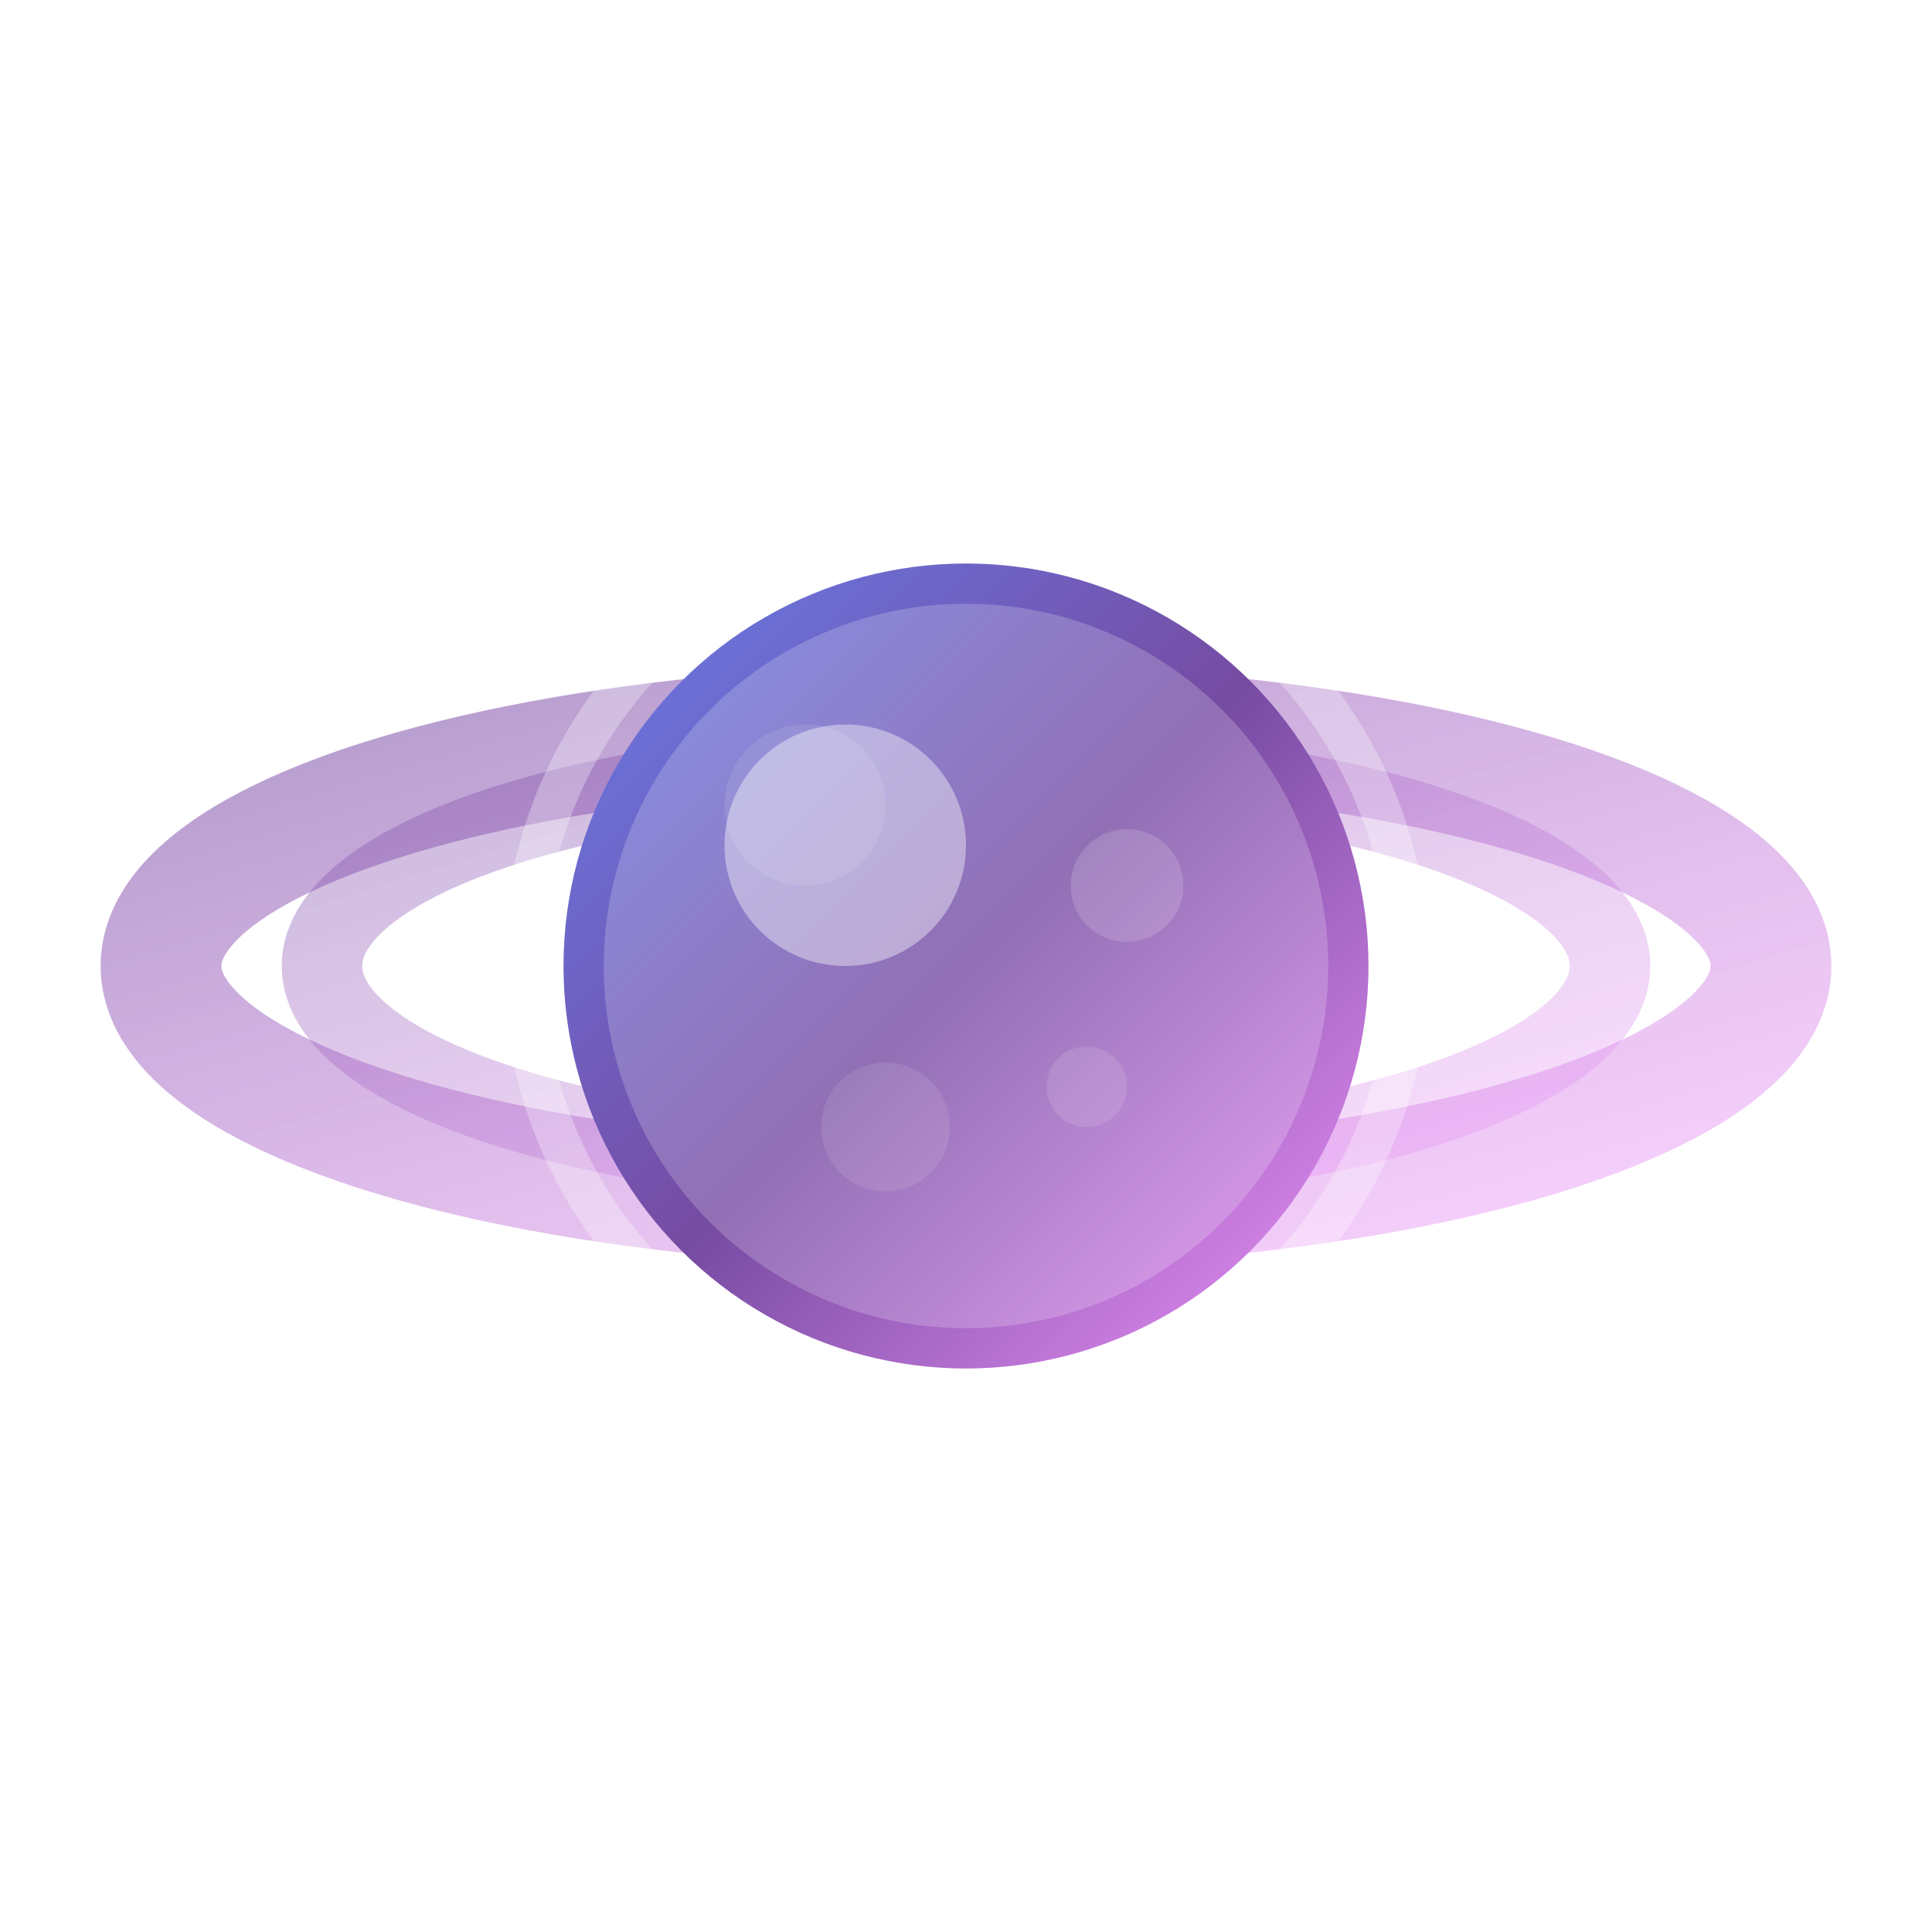
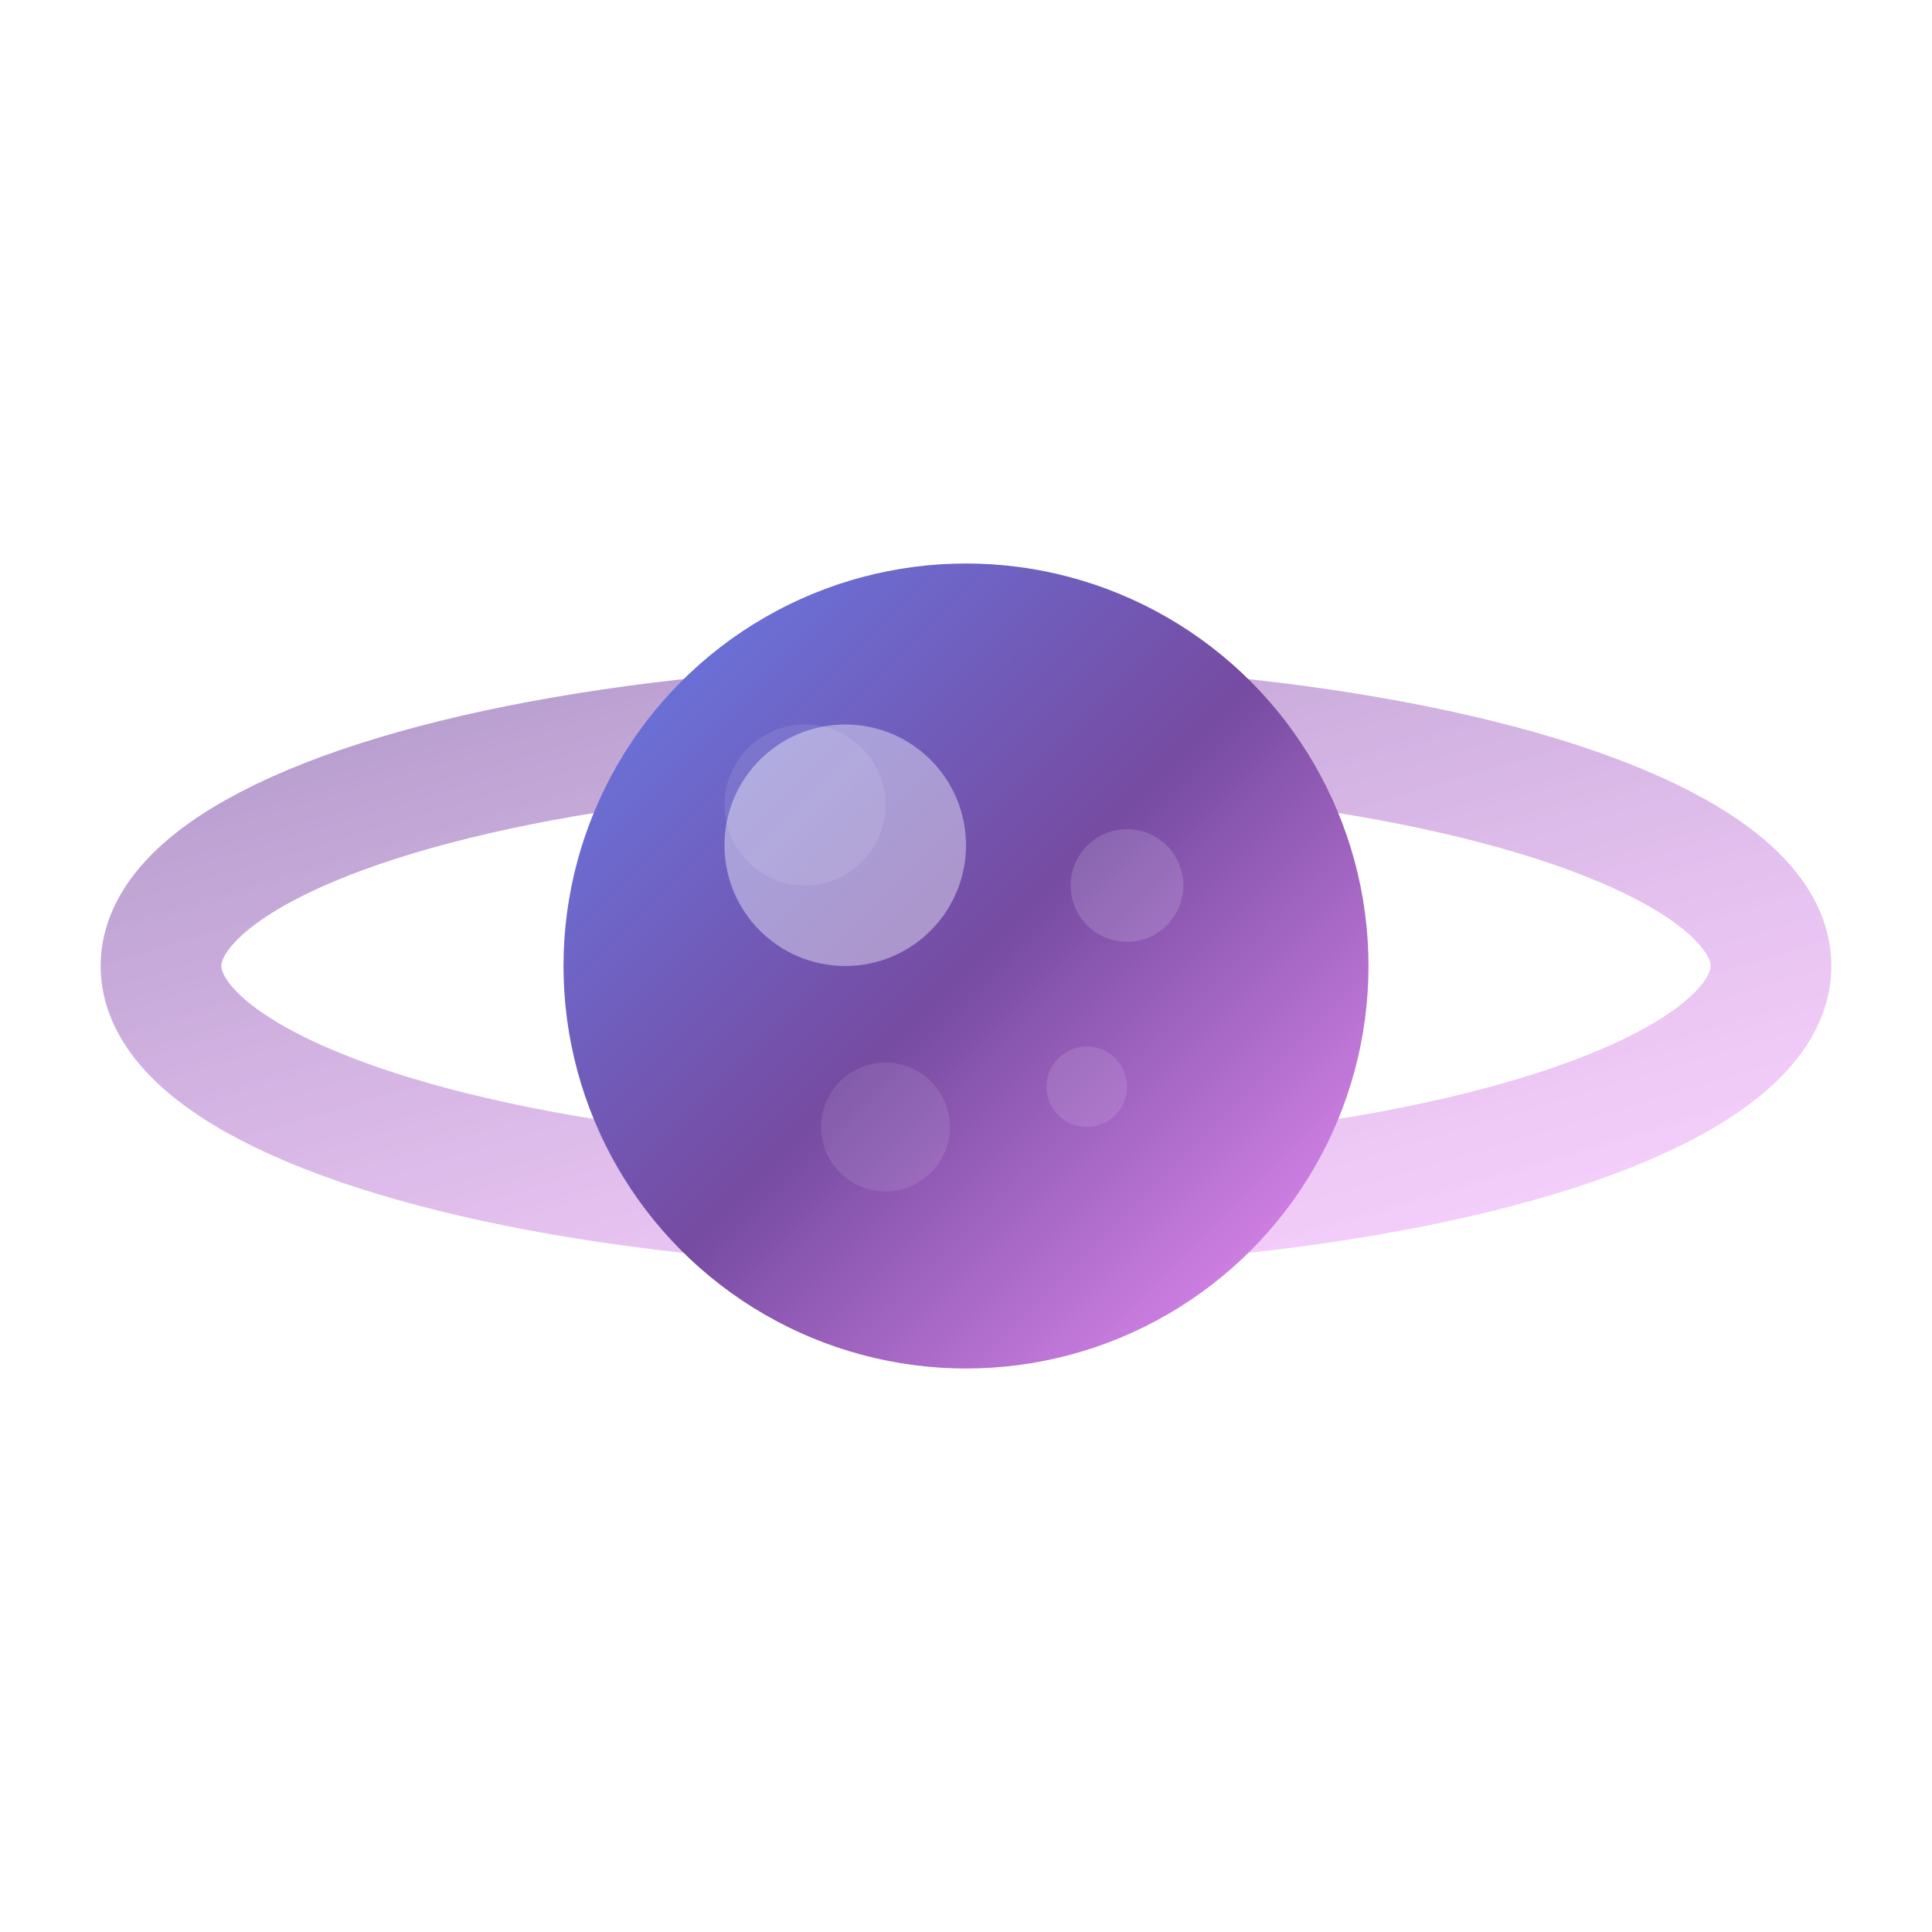
<svg xmlns="http://www.w3.org/2000/svg" viewBox="0 0 24 24" width="24" height="24">
  <defs>
    <linearGradient id="planetGradient" x1="0%" y1="0%" x2="100%" y2="100%">
      <stop offset="0%" style="stop-color:#667eea;stop-opacity:1" />
      <stop offset="50%" style="stop-color:#764ba2;stop-opacity:1" />
      <stop offset="100%" style="stop-color:#f093fb;stop-opacity:1" />
    </linearGradient>
    <linearGradient id="ringGradient" x1="0%" y1="0%" x2="100%" y2="100%">
      <stop offset="0%" style="stop-color:#764ba2;stop-opacity:0.8" />
      <stop offset="100%" style="stop-color:#f093fb;stop-opacity:0.6" />
    </linearGradient>
    <filter id="planetGlow">
      <feGaussianBlur stdDeviation="1" result="coloredBlur" />
      <feMerge>
        <feMergeNode in="coloredBlur" />
        <feMergeNode in="SourceGraphic" />
      </feMerge>
    </filter>
  </defs>
  <ellipse cx="12" cy="12" rx="10" ry="3" fill="none" stroke="url(#ringGradient)" stroke-width="1.5" opacity="0.7" />
-   <ellipse cx="12" cy="12" rx="8" ry="2.5" fill="none" stroke="url(#ringGradient)" stroke-width="1" opacity="0.5" />
  <circle cx="12" cy="12" r="5" fill="url(#planetGradient)" filter="url(#planetGlow)" />
-   <circle cx="12" cy="12" r="4.5" fill="rgba(255,255,255,0.2)" />
  <circle cx="10" cy="10" r="1" fill="rgba(255,255,255,0.1)" />
  <circle cx="14" cy="11" r="0.7" fill="rgba(255,255,255,0.15)" />
  <circle cx="11" cy="14" r="0.8" fill="rgba(255,255,255,0.1)" />
  <circle cx="13.5" cy="13.5" r="0.5" fill="rgba(255,255,255,0.12)" />
  <circle cx="10.5" cy="10.5" r="1.5" fill="rgba(255,255,255,0.4)" />
-   <circle cx="12" cy="12" r="5.5" fill="none" stroke="rgba(255,255,255,0.3)" stroke-width="0.5" />
  <circle cx="6" cy="8" r="0.5" fill="rgba(255,255,255,0.6)" />
  <circle cx="18" cy="16" r="0.7" fill="rgba(255,255,255,0.5)" />
-   <circle cx="5" cy="16" r="0.4" fill="rgba(255,255,255,0.4)" />
</svg>